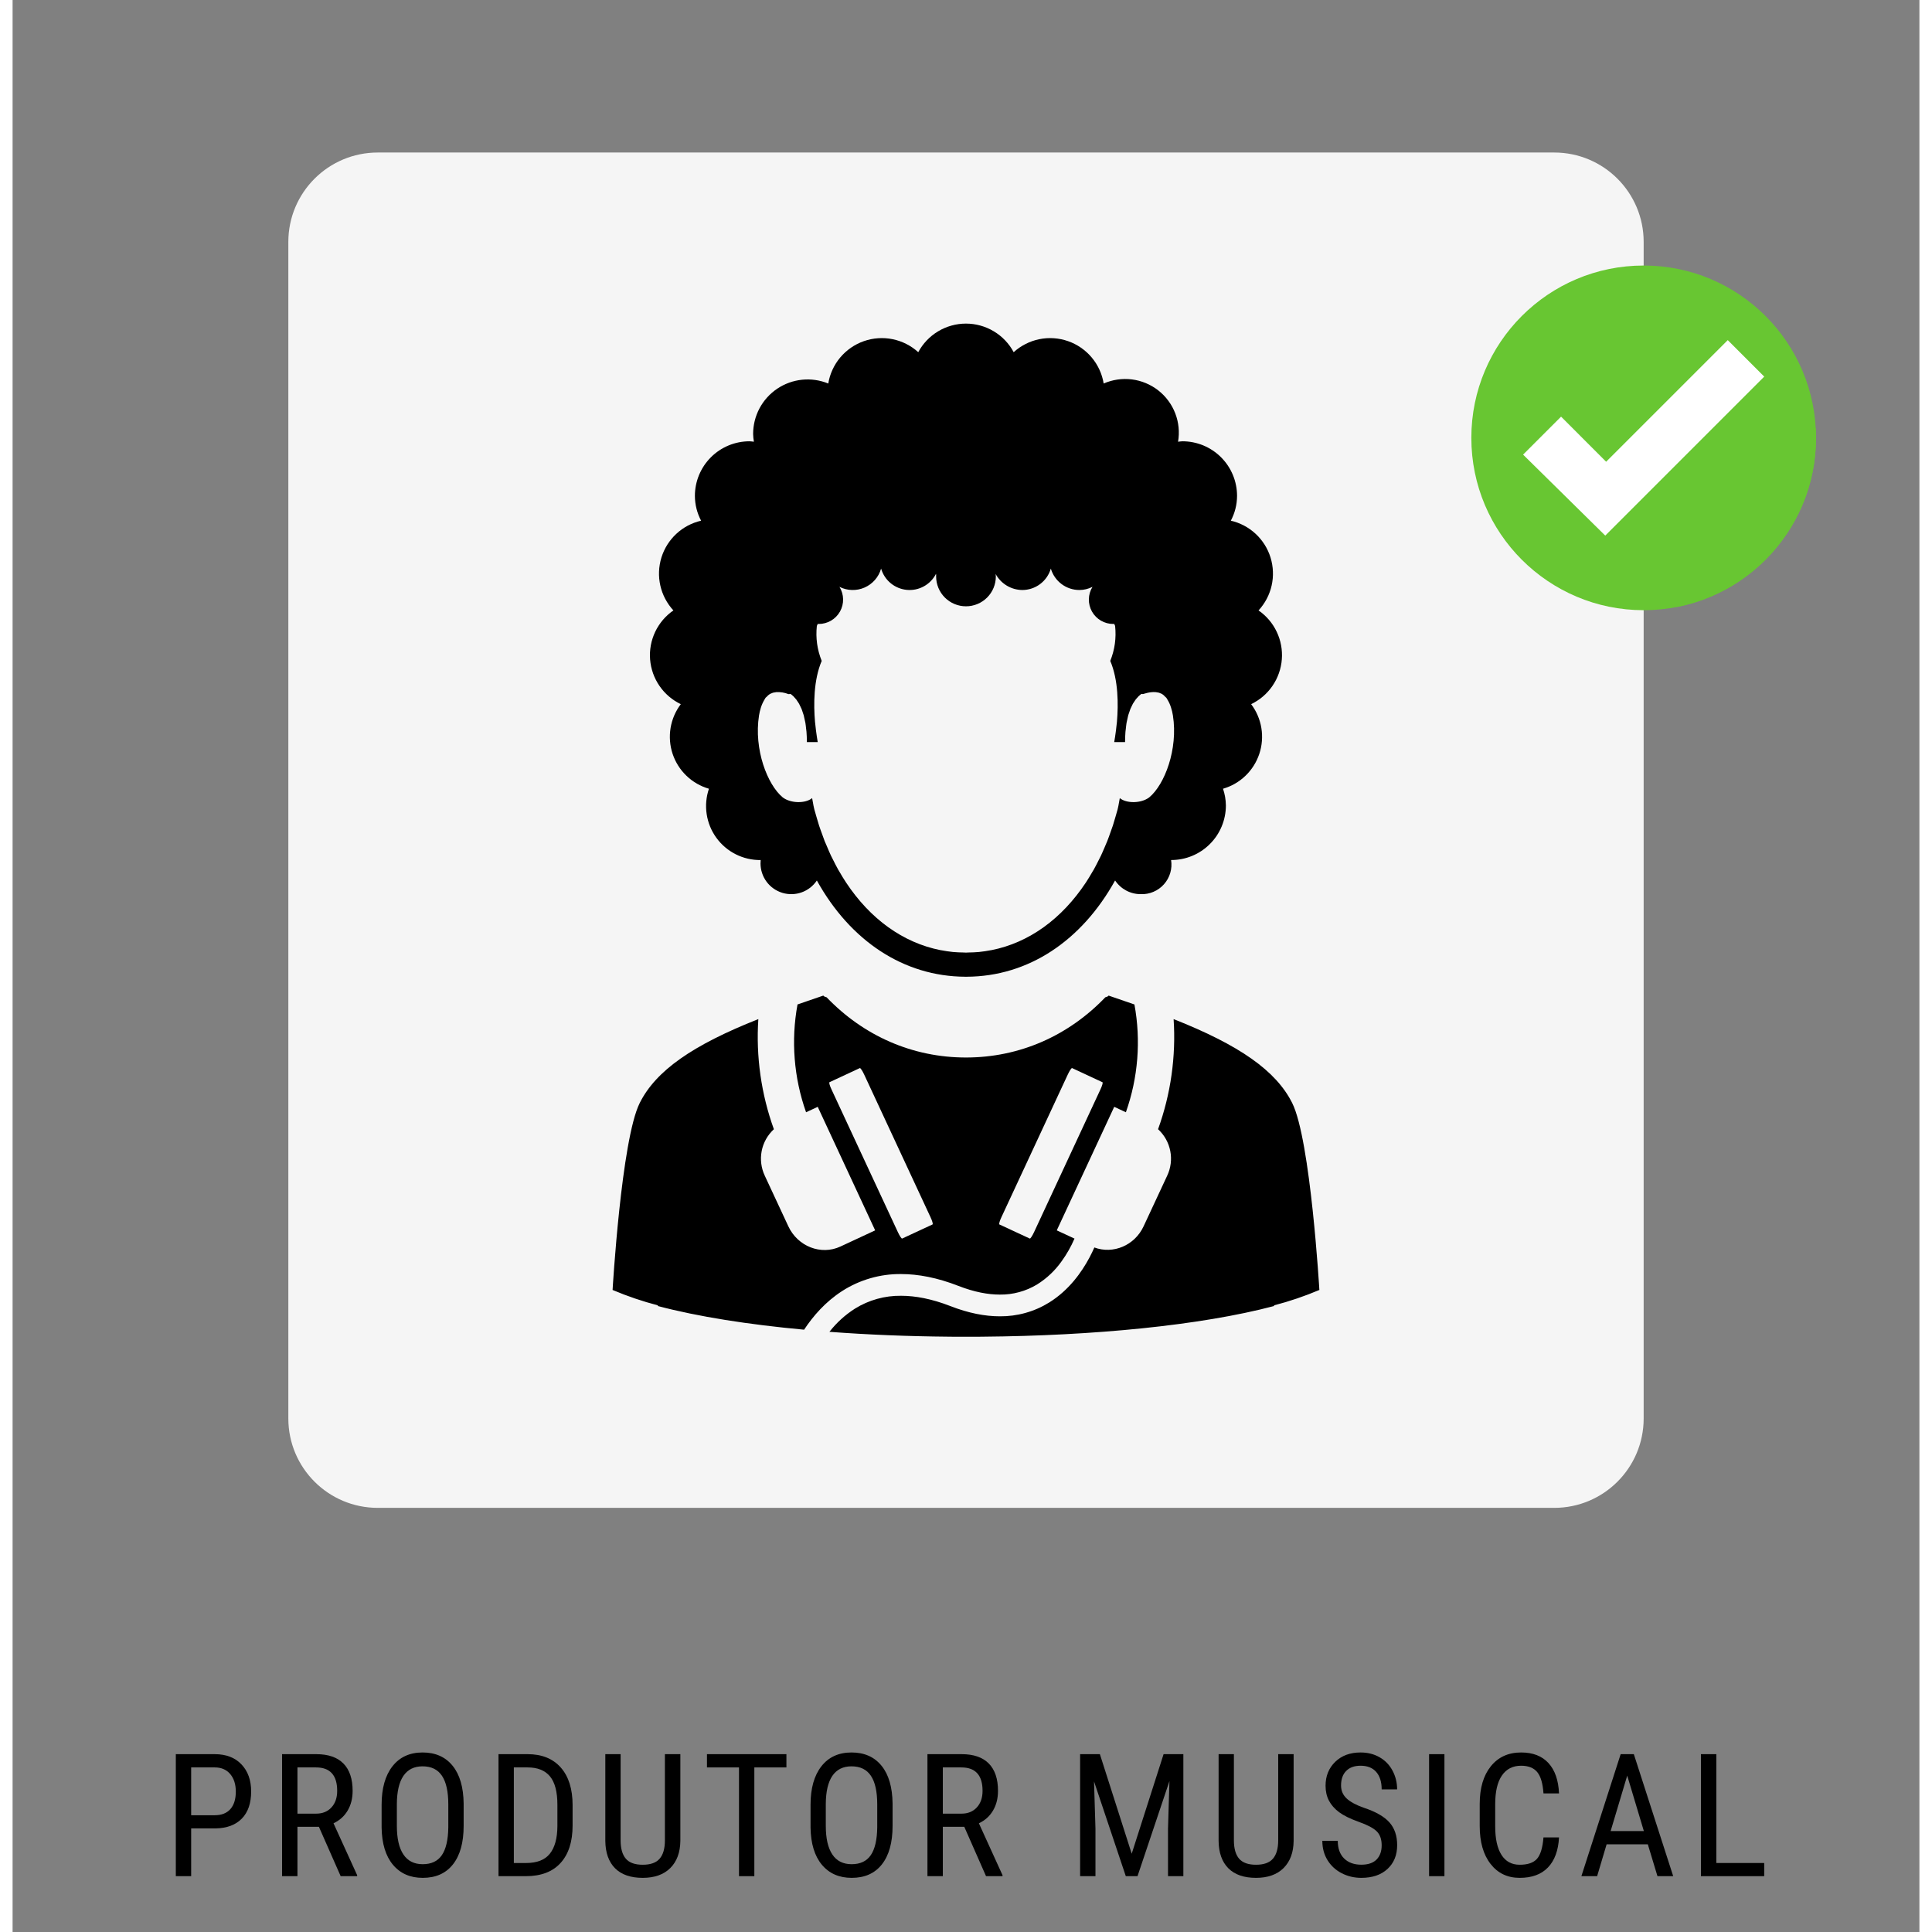
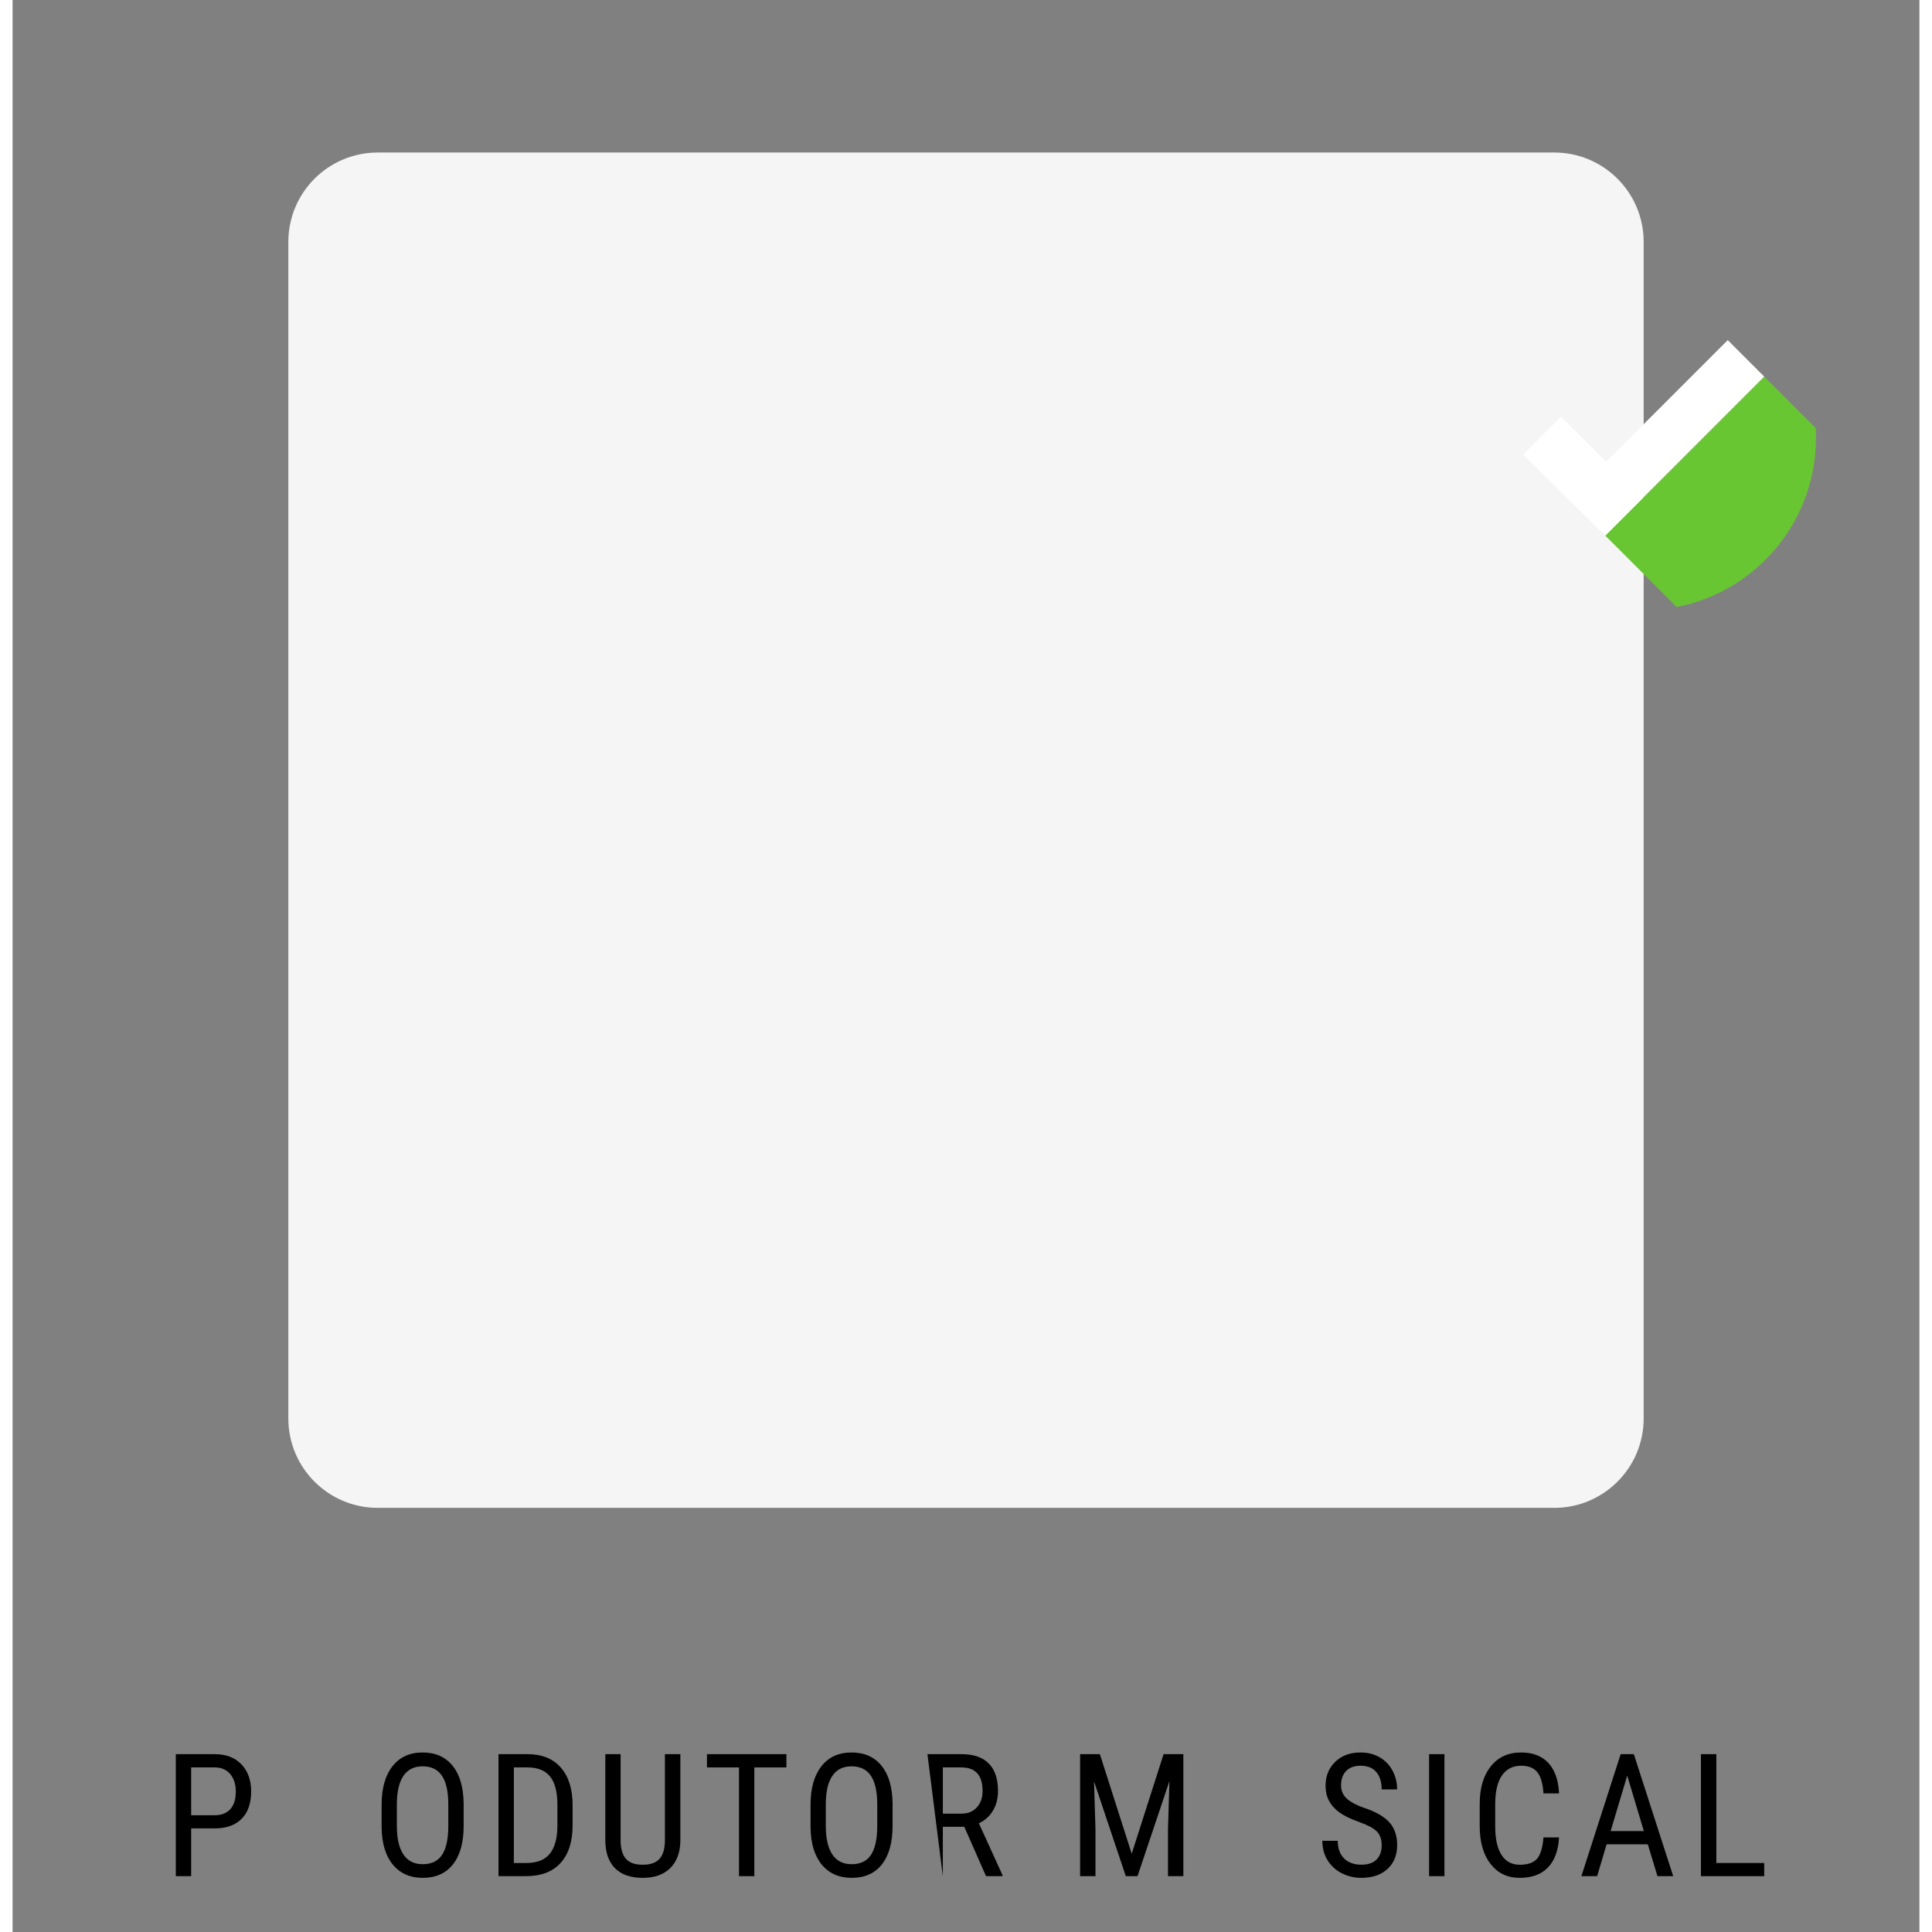
<svg xmlns="http://www.w3.org/2000/svg" width="800" zoomAndPan="magnify" viewBox="0 0 600 607.92" height="800" preserveAspectRatio="xMidYMid meet" version="1.0">
  <rect x="0" y="0" width="600" height="607.92" fill="#808080" stroke="none" />
  <defs>
    <g />
    <clipPath id="ace2afb1e4">
      <path d="M 86.766 47.992 L 513.234 47.992 L 513.234 474.461 L 86.766 474.461 Z M 86.766 47.992" clip-rule="nonzero" />
    </clipPath>
    <clipPath id="501cdc7454">
      <path d="M 114.902 47.992 L 485.098 47.992 C 500.637 47.992 513.234 60.59 513.234 76.129 L 513.234 446.328 C 513.234 461.863 500.637 474.461 485.098 474.461 L 114.902 474.461 C 99.363 474.461 86.766 461.863 86.766 446.328 L 86.766 76.129 C 86.766 60.59 99.363 47.992 114.902 47.992 Z M 114.902 47.992" clip-rule="nonzero" />
    </clipPath>
    <clipPath id="6dff6253e9">
      <path d="M 0.766 0.992 L 427.234 0.992 L 427.234 427.461 L 0.766 427.461 Z M 0.766 0.992" clip-rule="nonzero" />
    </clipPath>
    <clipPath id="500ab0f8d6">
      <path d="M 28.902 0.992 L 399.098 0.992 C 414.637 0.992 427.234 13.59 427.234 29.129 L 427.234 399.328 C 427.234 414.863 414.637 427.461 399.098 427.461 L 28.902 427.461 C 13.363 427.461 0.766 414.863 0.766 399.328 L 0.766 29.129 C 0.766 13.59 13.363 0.992 28.902 0.992 Z M 28.902 0.992" clip-rule="nonzero" />
    </clipPath>
    <clipPath id="4bbf55a62f">
      <rect x="0" width="428" y="0" height="428" />
    </clipPath>
    <clipPath id="a7e0cc74bf">
-       <path d="M 459.008 83.551 L 567.742 83.551 L 567.742 192.285 L 459.008 192.285 Z M 459.008 83.551" clip-rule="nonzero" />
-     </clipPath>
+       </clipPath>
    <clipPath id="35c78b2af6">
      <path d="M 567 137 L 567.742 137 L 567.742 139 L 567 139 Z M 567 137" clip-rule="nonzero" />
    </clipPath>
    <clipPath id="431fc99223">
      <path d="M 501 118 L 567.742 118 L 567.742 192 L 501 192 Z M 501 118" clip-rule="nonzero" />
    </clipPath>
    <clipPath id="1118eb8dfa">
-       <path d="M 188.793 101.789 L 411.512 101.789 L 411.512 420.5 L 188.793 420.5 Z M 188.793 101.789" clip-rule="nonzero" />
-     </clipPath>
+       </clipPath>
  </defs>
  <g fill="#000000" fill-opacity="1">
    <g transform="translate(47.222, 590.352)">
      <g>
        <path d="M 8.969 -15.031 L 8.969 0 L 4.141 0 L 4.141 -38.391 L 16.375 -38.391 C 19.945 -38.391 22.75 -37.32 24.781 -35.188 C 26.82 -33.051 27.844 -30.207 27.844 -26.656 C 27.844 -22.969 26.867 -20.125 24.922 -18.125 C 22.984 -16.133 20.25 -15.102 16.719 -15.031 Z M 8.969 -19.172 L 16.375 -19.172 C 18.52 -19.172 20.16 -19.812 21.297 -21.094 C 22.441 -22.375 23.016 -24.211 23.016 -26.609 C 23.016 -28.91 22.426 -30.754 21.25 -32.141 C 20.07 -33.523 18.457 -34.219 16.406 -34.219 L 8.969 -34.219 Z M 8.969 -19.172" />
      </g>
    </g>
  </g>
  <g fill="#000000" fill-opacity="1">
    <g transform="translate(80.654, 590.352)">
      <g>
-         <path d="M 15.734 -15.531 L 8.984 -15.531 L 8.984 0 L 4.141 0 L 4.141 -38.391 L 14.891 -38.391 C 18.66 -38.391 21.508 -37.41 23.438 -35.453 C 25.375 -33.492 26.344 -30.625 26.344 -26.844 C 26.344 -24.469 25.816 -22.395 24.766 -20.625 C 23.723 -18.863 22.242 -17.535 20.328 -16.641 L 27.766 -0.312 L 27.766 0 L 22.578 0 Z M 8.984 -19.672 L 14.844 -19.672 C 16.863 -19.672 18.473 -20.32 19.672 -21.625 C 20.879 -22.926 21.484 -24.664 21.484 -26.844 C 21.484 -31.758 19.254 -34.219 14.797 -34.219 L 8.984 -34.219 Z M 8.984 -19.672" />
-       </g>
+         </g>
    </g>
  </g>
  <g fill="#000000" fill-opacity="1">
    <g transform="translate(112.821, 590.352)">
      <g>
        <path d="M 29.109 -15.828 C 29.109 -10.586 27.988 -6.551 25.75 -3.719 C 23.52 -0.883 20.352 0.531 16.25 0.531 C 12.289 0.531 9.16 -0.844 6.859 -3.594 C 4.566 -6.344 3.379 -10.234 3.297 -15.266 L 3.297 -22.484 C 3.297 -27.617 4.426 -31.641 6.688 -34.547 C 8.957 -37.461 12.125 -38.922 16.188 -38.922 C 20.227 -38.922 23.379 -37.523 25.641 -34.734 C 27.898 -31.953 29.055 -27.977 29.109 -22.812 Z M 24.281 -22.547 C 24.281 -26.609 23.613 -29.625 22.281 -31.594 C 20.957 -33.57 18.926 -34.562 16.188 -34.562 C 13.531 -34.562 11.52 -33.562 10.156 -31.562 C 8.801 -29.562 8.113 -26.609 8.094 -22.703 L 8.094 -15.828 C 8.094 -11.898 8.773 -8.906 10.141 -6.844 C 11.504 -4.789 13.535 -3.766 16.234 -3.766 C 18.941 -3.766 20.945 -4.711 22.25 -6.609 C 23.551 -8.516 24.227 -11.426 24.281 -15.344 Z M 24.281 -22.547" />
      </g>
    </g>
  </g>
  <g fill="#000000" fill-opacity="1">
    <g transform="translate(148.758, 590.352)">
      <g>
        <path d="M 4.141 0 L 4.141 -38.391 L 13.297 -38.391 C 17.773 -38.391 21.254 -36.988 23.734 -34.188 C 26.211 -31.383 27.453 -27.441 27.453 -22.359 L 27.453 -15.922 C 27.453 -10.848 26.191 -6.926 23.672 -4.156 C 21.16 -1.383 17.516 0 12.734 0 Z M 8.969 -34.219 L 8.969 -4.141 L 12.844 -4.141 C 16.238 -4.141 18.719 -5.109 20.281 -7.047 C 21.844 -8.992 22.641 -11.875 22.672 -15.688 L 22.672 -22.484 C 22.672 -26.535 21.895 -29.504 20.344 -31.391 C 18.789 -33.273 16.441 -34.219 13.297 -34.219 Z M 8.969 -34.219" />
      </g>
    </g>
  </g>
  <g fill="#000000" fill-opacity="1">
    <g transform="translate(183.087, 590.352)">
      <g>
        <path d="M 27.031 -38.391 L 27.031 -11.094 C 26.988 -7.457 25.93 -4.609 23.859 -2.547 C 21.785 -0.492 18.895 0.531 15.188 0.531 C 11.395 0.531 8.492 -0.473 6.484 -2.484 C 4.484 -4.504 3.461 -7.375 3.422 -11.094 L 3.422 -38.391 L 8.234 -38.391 L 8.234 -11.281 C 8.234 -8.695 8.781 -6.77 9.875 -5.5 C 10.969 -4.227 12.738 -3.594 15.188 -3.594 C 17.645 -3.594 19.422 -4.227 20.516 -5.5 C 21.617 -6.77 22.172 -8.695 22.172 -11.281 L 22.172 -38.391 Z M 27.031 -38.391" />
      </g>
    </g>
  </g>
  <g fill="#000000" fill-opacity="1">
    <g transform="translate(216.914, 590.352)">
      <g>
        <path d="M 26.578 -34.219 L 16.484 -34.219 L 16.484 0 L 11.656 0 L 11.656 -34.219 L 1.578 -34.219 L 1.578 -38.391 L 26.578 -38.391 Z M 26.578 -34.219" />
      </g>
    </g>
  </g>
  <g fill="#000000" fill-opacity="1">
    <g transform="translate(247.789, 590.352)">
      <g>
        <path d="M 29.109 -15.828 C 29.109 -10.586 27.988 -6.551 25.75 -3.719 C 23.52 -0.883 20.352 0.531 16.25 0.531 C 12.289 0.531 9.16 -0.844 6.859 -3.594 C 4.566 -6.344 3.379 -10.234 3.297 -15.266 L 3.297 -22.484 C 3.297 -27.617 4.426 -31.641 6.688 -34.547 C 8.957 -37.461 12.125 -38.922 16.188 -38.922 C 20.227 -38.922 23.379 -37.523 25.641 -34.734 C 27.898 -31.953 29.055 -27.977 29.109 -22.812 Z M 24.281 -22.547 C 24.281 -26.609 23.613 -29.625 22.281 -31.594 C 20.957 -33.57 18.926 -34.562 16.188 -34.562 C 13.531 -34.562 11.52 -33.562 10.156 -31.562 C 8.801 -29.562 8.113 -26.609 8.094 -22.703 L 8.094 -15.828 C 8.094 -11.898 8.773 -8.906 10.141 -6.844 C 11.504 -4.789 13.535 -3.766 16.234 -3.766 C 18.941 -3.766 20.945 -4.711 22.25 -6.609 C 23.551 -8.516 24.227 -11.426 24.281 -15.344 Z M 24.281 -22.547" />
      </g>
    </g>
  </g>
  <g fill="#000000" fill-opacity="1">
    <g transform="translate(283.726, 590.352)">
      <g>
-         <path d="M 15.734 -15.531 L 8.984 -15.531 L 8.984 0 L 4.141 0 L 4.141 -38.391 L 14.891 -38.391 C 18.66 -38.391 21.508 -37.41 23.438 -35.453 C 25.375 -33.492 26.344 -30.625 26.344 -26.844 C 26.344 -24.469 25.816 -22.395 24.766 -20.625 C 23.723 -18.863 22.242 -17.535 20.328 -16.641 L 27.766 -0.312 L 27.766 0 L 22.578 0 Z M 8.984 -19.672 L 14.844 -19.672 C 16.863 -19.672 18.473 -20.32 19.672 -21.625 C 20.879 -22.926 21.484 -24.664 21.484 -26.844 C 21.484 -31.758 19.254 -34.219 14.797 -34.219 L 8.984 -34.219 Z M 8.984 -19.672" />
+         <path d="M 15.734 -15.531 L 8.984 -15.531 L 8.984 0 L 4.141 -38.391 L 14.891 -38.391 C 18.66 -38.391 21.508 -37.41 23.438 -35.453 C 25.375 -33.492 26.344 -30.625 26.344 -26.844 C 26.344 -24.469 25.816 -22.395 24.766 -20.625 C 23.723 -18.863 22.242 -17.535 20.328 -16.641 L 27.766 -0.312 L 27.766 0 L 22.578 0 Z M 8.984 -19.672 L 14.844 -19.672 C 16.863 -19.672 18.473 -20.32 19.672 -21.625 C 20.879 -22.926 21.484 -24.664 21.484 -26.844 C 21.484 -31.758 19.254 -34.219 14.797 -34.219 L 8.984 -34.219 Z M 8.984 -19.672" />
      </g>
    </g>
  </g>
  <g fill="#000000" fill-opacity="1">
    <g transform="translate(315.893, 590.352)">
      <g />
    </g>
  </g>
  <g fill="#000000" fill-opacity="1">
    <g transform="translate(331.767, 590.352)">
      <g>
        <path d="M 10.359 -38.391 L 20.375 -7.062 L 30.406 -38.391 L 36.625 -38.391 L 36.625 0 L 31.797 0 L 31.797 -14.953 L 32.25 -29.922 L 22.203 0 L 18.516 0 L 8.516 -29.828 L 8.969 -14.953 L 8.969 0 L 4.141 0 L 4.141 -38.391 Z M 10.359 -38.391" />
      </g>
    </g>
  </g>
  <g fill="#000000" fill-opacity="1">
    <g transform="translate(376.062, 590.352)">
      <g>
-         <path d="M 27.031 -38.391 L 27.031 -11.094 C 26.988 -7.457 25.93 -4.609 23.859 -2.547 C 21.785 -0.492 18.895 0.531 15.188 0.531 C 11.395 0.531 8.492 -0.473 6.484 -2.484 C 4.484 -4.504 3.461 -7.375 3.422 -11.094 L 3.422 -38.391 L 8.234 -38.391 L 8.234 -11.281 C 8.234 -8.695 8.781 -6.77 9.875 -5.5 C 10.969 -4.227 12.738 -3.594 15.188 -3.594 C 17.645 -3.594 19.422 -4.227 20.516 -5.5 C 21.617 -6.77 22.172 -8.695 22.172 -11.281 L 22.172 -38.391 Z M 27.031 -38.391" />
-       </g>
+         </g>
    </g>
  </g>
  <g fill="#000000" fill-opacity="1">
    <g transform="translate(409.889, 590.352)">
      <g>
        <path d="M 20.906 -9.703 C 20.906 -11.617 20.383 -13.086 19.344 -14.109 C 18.312 -15.129 16.441 -16.117 13.734 -17.078 C 11.023 -18.047 8.953 -19.062 7.516 -20.125 C 6.086 -21.195 5.02 -22.41 4.312 -23.766 C 3.602 -25.129 3.25 -26.691 3.25 -28.453 C 3.25 -31.492 4.258 -34 6.281 -35.969 C 8.312 -37.938 10.973 -38.922 14.266 -38.922 C 16.516 -38.922 18.516 -38.414 20.266 -37.406 C 22.023 -36.395 23.379 -34.988 24.328 -33.188 C 25.285 -31.395 25.766 -29.43 25.766 -27.297 L 20.906 -27.297 C 20.906 -29.66 20.332 -31.492 19.188 -32.797 C 18.051 -34.098 16.41 -34.75 14.266 -34.75 C 12.316 -34.75 10.805 -34.203 9.734 -33.109 C 8.66 -32.023 8.125 -30.5 8.125 -28.531 C 8.125 -26.914 8.703 -25.562 9.859 -24.469 C 11.023 -23.375 12.816 -22.398 15.234 -21.547 C 19.016 -20.297 21.719 -18.754 23.344 -16.922 C 24.969 -15.098 25.781 -12.707 25.781 -9.75 C 25.781 -6.645 24.77 -4.156 22.75 -2.281 C 20.727 -0.406 17.977 0.531 14.5 0.531 C 12.27 0.531 10.207 0.039 8.312 -0.938 C 6.426 -1.914 4.941 -3.285 3.859 -5.047 C 2.773 -6.816 2.234 -8.844 2.234 -11.125 L 7.094 -11.125 C 7.094 -8.75 7.754 -6.898 9.078 -5.578 C 10.41 -4.266 12.219 -3.609 14.5 -3.609 C 16.625 -3.609 18.223 -4.148 19.297 -5.234 C 20.367 -6.328 20.906 -7.816 20.906 -9.703 Z M 20.906 -9.703" />
      </g>
    </g>
  </g>
  <g fill="#000000" fill-opacity="1">
    <g transform="translate(441.371, 590.352)">
      <g>
        <path d="M 9.172 0 L 4.344 0 L 4.344 -38.391 L 9.172 -38.391 Z M 9.172 0" />
      </g>
    </g>
  </g>
  <g fill="#000000" fill-opacity="1">
    <g transform="translate(458.379, 590.352)">
      <g>
        <path d="M 28.219 -12.188 C 28 -8.07 26.836 -4.922 24.734 -2.734 C 22.641 -0.555 19.676 0.531 15.844 0.531 C 12 0.531 8.941 -0.93 6.672 -3.859 C 4.398 -6.785 3.266 -10.754 3.266 -15.766 L 3.266 -22.734 C 3.266 -27.723 4.426 -31.664 6.75 -34.562 C 9.082 -37.469 12.266 -38.922 16.297 -38.922 C 20.004 -38.922 22.875 -37.805 24.906 -35.578 C 26.938 -33.359 28.039 -30.18 28.219 -26.047 L 23.328 -26.047 C 23.117 -29.18 22.461 -31.414 21.359 -32.75 C 20.254 -34.082 18.566 -34.75 16.297 -34.75 C 13.672 -34.75 11.656 -33.723 10.25 -31.672 C 8.844 -29.629 8.141 -26.629 8.141 -22.672 L 8.141 -15.641 C 8.141 -11.754 8.797 -8.773 10.109 -6.703 C 11.422 -4.629 13.332 -3.594 15.844 -3.594 C 18.363 -3.594 20.176 -4.211 21.281 -5.453 C 22.383 -6.703 23.066 -8.945 23.328 -12.188 Z M 28.219 -12.188" />
      </g>
    </g>
  </g>
  <g fill="#000000" fill-opacity="1">
    <g transform="translate(492.496, 590.352)">
      <g>
        <path d="M 22.047 -10.016 L 9.078 -10.016 L 6.094 0 L 1.141 0 L 13.5 -38.391 L 17.641 -38.391 L 30.031 0 L 25.078 0 Z M 10.344 -14.188 L 20.797 -14.188 L 15.562 -31.641 Z M 10.344 -14.188" />
      </g>
    </g>
  </g>
  <g fill="#000000" fill-opacity="1">
    <g transform="translate(527.115, 590.352)">
      <g>
        <path d="M 8.984 -4.141 L 24.047 -4.141 L 24.047 0 L 4.141 0 L 4.141 -38.391 L 8.984 -38.391 Z M 8.984 -4.141" />
      </g>
    </g>
  </g>
  <g clip-path="url(#ace2afb1e4)">
    <g clip-path="url(#501cdc7454)">
      <g transform="matrix(1, 0, 0, 1, 86, 47)">
        <g clip-path="url(#4bbf55a62f)">
          <g clip-path="url(#6dff6253e9)">
            <g clip-path="url(#500ab0f8d6)">
              <path fill="#f5f5f5" d="M 0.766 0.992 L 427.234 0.992 L 427.234 427.461 L 0.766 427.461 Z M 0.766 0.992" fill-opacity="1" fill-rule="nonzero" />
            </g>
          </g>
        </g>
      </g>
    </g>
  </g>
  <g clip-path="url(#a7e0cc74bf)">
    <path fill="#68c632" d="M 567.461 137.777 C 567.461 167.727 543.184 192.004 513.234 192.004 C 483.285 192.004 459.008 167.727 459.008 137.777 C 459.008 107.828 483.285 83.551 513.234 83.551 C 543.184 83.551 567.461 107.828 567.461 137.777" fill-opacity="1" fill-rule="nonzero" />
  </g>
  <g clip-path="url(#35c78b2af6)">
    <path fill="#68c632" d="M 567.449 138.859 C 567.449 138.855 567.449 138.859 567.449 138.855 L 567.449 138.859 M 567.449 138.816 L 567.449 138.816 M 567.453 138.703 C 567.453 138.703 567.453 138.703 567.453 138.699 L 567.453 138.703 M 567.453 138.664 L 567.453 138.66 L 567.453 138.664 M 567.453 138.625 L 567.453 138.625 M 567.457 138.551 L 567.457 138.547 L 567.457 138.551 M 567.457 138.512 L 567.457 138.508 L 567.457 138.512 M 567.457 138.473 C 567.457 138.473 567.457 138.473 567.457 138.469 L 567.457 138.473 M 567.457 138.398 L 567.457 138.391 C 567.457 138.395 567.457 138.395 567.457 138.398 M 567.457 138.359 C 567.457 138.355 567.457 138.355 567.457 138.352 C 567.457 138.355 567.457 138.355 567.457 138.359 M 567.457 138.32 C 567.457 138.316 567.457 138.316 567.457 138.312 C 567.457 138.316 567.457 138.316 567.457 138.32 M 567.457 138.277 L 567.457 138.277 M 567.457 138.242 C 567.457 138.242 567.457 138.238 567.457 138.238 C 567.457 138.238 567.457 138.242 567.457 138.242 M 567.457 138.203 C 567.457 138.203 567.457 138.199 567.457 138.199 C 567.457 138.199 567.457 138.203 567.457 138.203 M 567.461 138.164 C 567.461 138.164 567.461 138.16 567.461 138.16 C 567.461 138.164 567.461 138.16 567.461 138.164 M 567.461 138.125 C 567.461 138.121 567.461 138.125 567.461 138.121 L 567.461 138.125 M 567.461 138.09 C 567.461 138.086 567.461 138.086 567.461 138.086 C 567.461 138.086 567.461 138.086 567.461 138.09 M 567.461 138.051 C 567.461 138.047 567.461 138.047 567.461 138.043 C 567.461 138.047 567.461 138.047 567.461 138.051 M 567.461 138.012 C 567.461 138.008 567.461 138.008 567.461 138.004 C 567.461 138.008 567.461 138.008 567.461 138.012 M 567.461 137.973 L 567.461 137.965 C 567.461 137.969 567.461 137.969 567.461 137.973 M 567.461 137.934 L 567.461 137.93 L 567.461 137.934 M 567.461 137.895 C 567.461 137.895 567.461 137.891 567.461 137.891 C 567.461 137.891 567.461 137.895 567.461 137.895 M 567.461 137.855 C 567.461 137.855 567.461 137.852 567.461 137.852 C 567.461 137.852 567.461 137.852 567.461 137.855 M 567.461 137.816 L 567.461 137.812 C 567.461 137.812 567.461 137.812 567.461 137.816" fill-opacity="1" fill-rule="nonzero" />
  </g>
  <g clip-path="url(#431fc99223)">
    <path fill="#68c632" d="M 523.621 191.004 L 501.148 168.531 L 551.172 118.504 L 567.371 134.699 C 567.43 135.719 567.461 136.742 567.461 137.777 C 567.461 137.789 567.461 137.801 567.461 137.812 L 567.461 137.816 C 567.461 137.828 567.461 137.84 567.461 137.852 C 567.461 137.852 567.461 137.855 567.461 137.855 C 567.461 137.867 567.461 137.879 567.461 137.891 C 567.461 137.891 567.461 137.895 567.461 137.895 C 567.461 137.906 567.461 137.918 567.461 137.93 L 567.461 137.934 C 567.461 137.945 567.461 137.957 567.461 137.965 L 567.461 137.973 C 567.461 137.98 567.461 137.992 567.461 138.004 C 567.461 138.008 567.461 138.008 567.461 138.012 C 567.461 138.023 567.461 138.035 567.461 138.043 C 567.461 138.047 567.461 138.047 567.461 138.051 C 567.461 138.062 567.461 138.074 567.461 138.086 C 567.461 138.086 567.461 138.086 567.461 138.09 C 567.461 138.098 567.461 138.109 567.461 138.121 C 567.461 138.125 567.461 138.121 567.461 138.125 C 567.461 138.137 567.461 138.148 567.461 138.16 C 567.461 138.16 567.461 138.164 567.461 138.164 C 567.461 138.176 567.457 138.188 567.457 138.199 C 567.457 138.199 567.457 138.203 567.457 138.203 C 567.457 138.215 567.457 138.227 567.457 138.238 C 567.457 138.238 567.457 138.242 567.457 138.242 C 567.457 138.254 567.457 138.266 567.457 138.277 C 567.457 138.289 567.457 138.301 567.457 138.312 C 567.457 138.316 567.457 138.316 567.457 138.32 C 567.457 138.328 567.457 138.34 567.457 138.352 C 567.457 138.355 567.457 138.355 567.457 138.359 C 567.457 138.371 567.457 138.383 567.457 138.391 L 567.457 138.398 C 567.457 138.41 567.457 138.422 567.457 138.434 C 567.457 138.445 567.457 138.457 567.457 138.469 C 567.457 138.473 567.457 138.473 567.457 138.473 C 567.457 138.484 567.457 138.496 567.457 138.508 L 567.457 138.512 C 567.457 138.523 567.457 138.535 567.457 138.547 L 567.457 138.551 C 567.457 138.574 567.453 138.598 567.453 138.625 C 567.453 138.641 567.453 138.648 567.453 138.66 L 567.453 138.664 C 567.453 138.68 567.453 138.688 567.453 138.699 C 567.453 138.703 567.453 138.703 567.453 138.703 C 567.453 138.742 567.453 138.777 567.449 138.816 C 567.449 138.832 567.449 138.844 567.449 138.855 C 567.449 138.859 567.449 138.855 567.449 138.859 C 567.449 138.895 567.449 138.934 567.449 138.973 C 567.445 138.984 567.445 138.996 567.445 139.012 C 566.871 164.855 548.211 186.234 523.621 191.004" fill-opacity="1" fill-rule="nonzero" />
  </g>
  <path fill="#ffffff" d="M 475.293 143.051 L 487.242 131.102 L 501.426 145.289 L 539.695 107.023 L 551.172 118.504 L 501.148 168.531 L 475.293 143.051" fill-opacity="1" fill-rule="nonzero" />
  <g clip-path="url(#1118eb8dfa)">
    <path fill="#000000" d="M 402.645 347.078 C 408.422 358.621 411.191 405.895 411.191 405.895 C 406.555 407.859 401.801 409.473 396.926 410.738 L 396.953 410.945 C 373.715 417.105 339.785 420.312 305.367 420.598 C 305.027 420.605 304.68 420.605 304.336 420.609 C 302.895 420.617 301.445 420.617 299.988 420.617 C 298.543 420.617 297.094 420.613 295.645 420.609 C 295.297 420.605 294.949 420.605 294.609 420.598 C 281.84 420.492 269.141 419.98 257.023 419.07 C 259.289 416.176 261.973 413.738 265.074 411.762 C 267.246 410.414 269.566 409.395 272.031 408.707 C 274.5 408.023 277.012 407.695 279.57 407.727 C 284.016 407.727 289.164 408.66 295.125 410.984 C 300.82 413.203 305.984 414.188 310.641 414.188 C 313.379 414.211 316.062 413.859 318.703 413.121 C 321.34 412.387 323.82 411.301 326.148 409.859 C 332.418 405.961 336.391 400.309 338.852 395.695 C 339.449 394.57 339.957 393.508 340.387 392.531 C 346.293 394.723 353.074 391.91 355.883 385.863 L 363.281 369.992 C 363.57 369.391 363.809 368.766 363.996 368.125 C 364.184 367.484 364.32 366.832 364.406 366.168 C 364.492 365.504 364.523 364.84 364.5 364.172 C 364.48 363.504 364.406 362.84 364.277 362.184 C 364.148 361.527 363.973 360.887 363.742 360.258 C 363.512 359.629 363.234 359.023 362.906 358.441 C 362.582 357.859 362.211 357.305 361.793 356.781 C 361.379 356.258 360.926 355.77 360.434 355.316 C 362.434 349.773 363.848 344.082 364.672 338.246 C 365.496 332.406 365.715 326.547 365.328 320.668 C 386.047 328.863 397.566 336.906 402.645 347.078 Z M 346.641 348.273 L 328.562 387.145 L 334.141 389.734 C 333.051 392.254 331.707 394.625 330.105 396.848 C 328.023 399.793 325.453 402.227 322.398 404.145 C 320.629 405.223 318.742 406.031 316.742 406.574 C 314.746 407.121 312.711 407.379 310.637 407.352 C 306.945 407.352 302.641 406.578 297.609 404.617 C 290.98 402.035 284.977 400.891 279.566 400.891 C 276.277 400.859 273.051 401.301 269.891 402.215 C 266.73 403.129 263.766 404.473 261 406.254 C 255.77 409.629 251.914 414.07 249.055 418.398 C 231.633 416.789 215.727 414.316 203.023 410.949 L 203.055 410.742 C 198.184 409.477 193.43 407.859 188.793 405.898 C 188.793 405.898 191.555 358.621 197.328 347.078 C 202.41 336.906 213.934 328.863 234.656 320.668 C 234.27 326.551 234.488 332.41 235.312 338.246 C 236.137 344.086 237.547 349.773 239.547 355.32 C 239.055 355.773 238.602 356.262 238.188 356.785 C 237.773 357.309 237.402 357.863 237.078 358.445 C 236.75 359.031 236.473 359.637 236.242 360.262 C 236.012 360.891 235.836 361.531 235.707 362.188 C 235.582 362.844 235.508 363.508 235.484 364.176 C 235.465 364.844 235.496 365.508 235.582 366.172 C 235.664 366.836 235.801 367.488 235.992 368.129 C 236.18 368.77 236.418 369.391 236.707 369.996 L 244.098 385.867 C 247.051 392.219 254.395 395.066 260.48 392.234 L 271.418 387.145 L 253.344 348.273 L 249.676 349.984 C 247.75 344.543 246.562 338.949 246.105 333.199 C 245.648 327.445 245.941 321.734 246.984 316.059 C 250.641 314.781 253.98 313.633 255.129 313.258 C 255.141 313.449 255.5 313.629 256.137 313.805 C 267.711 325.879 283.07 332.754 299.992 332.754 C 316.91 332.754 332.273 325.879 343.848 313.797 C 344.477 313.633 344.832 313.453 344.852 313.262 C 346.004 313.633 349.336 314.781 353 316.062 C 354.043 321.738 354.332 327.449 353.879 333.199 C 353.422 338.949 352.23 344.547 350.309 349.984 Z M 288.805 382.934 L 267.957 338.113 C 267.395 336.914 266.797 335.996 266.59 336.082 L 257.039 340.531 C 256.84 340.629 257.137 341.68 257.719 342.883 L 278.559 387.688 C 279.117 388.895 279.723 389.805 279.914 389.719 L 289.473 385.281 C 289.68 385.18 289.371 384.125 288.805 382.934 Z M 342.945 340.535 L 333.391 336.082 C 333.18 336 332.59 336.914 332.023 338.117 L 311.176 382.934 C 310.613 384.125 310.305 385.18 310.504 385.281 L 320.066 389.719 C 320.262 389.805 320.859 388.898 321.422 387.688 L 342.262 342.887 C 342.84 341.68 343.141 340.629 342.945 340.535 Z M 389.723 221.57 C 390.137 222.117 390.516 222.691 390.863 223.285 C 391.207 223.879 391.516 224.492 391.785 225.125 C 392.059 225.754 392.289 226.402 392.48 227.062 C 392.676 227.723 392.828 228.391 392.938 229.07 C 393.051 229.746 393.121 230.43 393.148 231.117 C 393.18 231.805 393.164 232.492 393.109 233.176 C 393.059 233.859 392.961 234.539 392.824 235.215 C 392.688 235.887 392.512 236.551 392.293 237.203 C 392.078 237.855 391.82 238.492 391.527 239.113 C 391.234 239.738 390.902 240.34 390.535 240.918 C 390.168 241.5 389.77 242.059 389.332 242.59 C 388.898 243.125 388.434 243.629 387.938 244.105 C 387.441 244.582 386.918 245.027 386.371 245.438 C 385.82 245.852 385.246 246.23 384.652 246.574 C 384.059 246.918 383.441 247.223 382.809 247.492 C 382.176 247.762 381.531 247.992 380.871 248.184 C 381.453 249.887 381.754 251.641 381.777 253.438 C 381.777 254.004 381.75 254.566 381.691 255.125 C 381.637 255.688 381.555 256.242 381.441 256.797 C 381.332 257.352 381.195 257.895 381.031 258.434 C 380.867 258.973 380.676 259.504 380.461 260.023 C 380.242 260.547 380.004 261.055 379.734 261.551 C 379.469 262.047 379.18 262.531 378.867 263 C 378.551 263.469 378.215 263.918 377.855 264.355 C 377.5 264.789 377.121 265.207 376.719 265.602 C 376.32 266 375.902 266.379 375.465 266.734 C 375.031 267.094 374.578 267.426 374.105 267.738 C 373.637 268.051 373.152 268.34 372.656 268.605 C 372.156 268.867 371.648 269.109 371.129 269.32 C 370.605 269.535 370.074 269.727 369.535 269.887 C 368.996 270.051 368.449 270.184 367.895 270.293 C 367.344 270.402 366.785 270.48 366.223 270.535 C 365.664 270.59 365.102 270.613 364.535 270.613 C 364.59 270.953 364.625 271.293 364.637 271.637 C 364.652 271.977 364.652 272.32 364.629 272.664 C 364.605 273.004 364.562 273.344 364.504 273.684 C 364.445 274.02 364.367 274.355 364.27 274.684 C 364.172 275.012 364.059 275.336 363.926 275.652 C 363.793 275.969 363.641 276.277 363.477 276.574 C 363.309 276.875 363.125 277.164 362.926 277.445 C 362.727 277.723 362.516 277.992 362.285 278.25 C 362.059 278.504 361.816 278.746 361.562 278.977 C 361.305 279.207 361.039 279.418 360.762 279.621 C 360.48 279.82 360.191 280.004 359.895 280.172 C 359.594 280.34 359.285 280.488 358.969 280.625 C 358.656 280.758 358.332 280.875 358.004 280.973 C 357.676 281.07 357.344 281.148 357.004 281.211 C 356.668 281.273 356.328 281.316 355.984 281.34 C 355.645 281.363 355.301 281.367 354.957 281.352 C 354.16 281.352 353.379 281.258 352.605 281.062 C 351.836 280.871 351.098 280.586 350.395 280.211 C 349.695 279.836 349.047 279.379 348.461 278.844 C 347.871 278.309 347.355 277.711 346.914 277.047 C 336.379 296.043 319.633 307.262 300.195 307.336 C 300.125 307.34 300.062 307.348 299.984 307.348 C 299.918 307.348 299.852 307.34 299.793 307.336 C 280.355 307.258 263.605 296.043 253.07 277.055 C 252.492 277.918 251.793 278.668 250.977 279.309 C 250.156 279.945 249.258 280.441 248.281 280.789 C 247.305 281.141 246.297 281.324 245.258 281.352 C 244.219 281.375 243.203 281.238 242.211 280.938 C 241.219 280.633 240.297 280.184 239.445 279.586 C 238.598 278.988 237.863 278.273 237.246 277.438 C 236.629 276.605 236.156 275.695 235.832 274.707 C 235.508 273.723 235.344 272.711 235.344 271.672 C 235.344 271.309 235.41 270.969 235.391 270.621 C 234.715 270.629 234.039 270.598 233.367 270.523 C 232.695 270.453 232.031 270.34 231.371 270.188 C 230.711 270.035 230.062 269.844 229.426 269.613 C 228.789 269.387 228.172 269.117 227.566 268.816 C 226.961 268.512 226.379 268.172 225.812 267.801 C 225.25 267.426 224.711 267.02 224.195 266.582 C 223.68 266.145 223.191 265.676 222.73 265.18 C 222.273 264.684 221.844 264.16 221.445 263.613 C 221.051 263.066 220.688 262.496 220.355 261.906 C 220.027 261.316 219.734 260.707 219.477 260.082 C 219.223 259.457 219.004 258.816 218.824 258.164 C 218.645 257.512 218.5 256.852 218.402 256.184 C 218.301 255.516 218.238 254.844 218.219 254.164 C 218.195 253.488 218.215 252.816 218.277 252.141 C 218.336 251.469 218.438 250.801 218.574 250.137 C 218.715 249.477 218.895 248.824 219.113 248.184 C 218.449 247.992 217.805 247.762 217.172 247.496 C 216.539 247.227 215.926 246.918 215.328 246.574 C 214.734 246.23 214.16 245.852 213.609 245.441 C 213.059 245.027 212.539 244.582 212.043 244.105 C 211.547 243.629 211.082 243.125 210.645 242.594 C 210.211 242.059 209.809 241.504 209.441 240.922 C 209.074 240.34 208.746 239.738 208.449 239.117 C 208.156 238.496 207.902 237.859 207.684 237.207 C 207.465 236.555 207.289 235.891 207.152 235.215 C 207.016 234.543 206.922 233.863 206.867 233.176 C 206.812 232.492 206.801 231.805 206.828 231.117 C 206.859 230.43 206.93 229.746 207.039 229.07 C 207.152 228.391 207.305 227.723 207.496 227.062 C 207.691 226.402 207.922 225.754 208.191 225.125 C 208.465 224.492 208.773 223.879 209.117 223.285 C 209.465 222.688 209.844 222.117 210.258 221.57 C 209.922 221.41 209.594 221.238 209.27 221.055 C 208.941 220.871 208.625 220.68 208.312 220.477 C 208 220.273 207.695 220.059 207.398 219.836 C 207.098 219.613 206.809 219.379 206.523 219.137 C 206.242 218.895 205.969 218.645 205.699 218.383 C 205.434 218.121 205.176 217.855 204.926 217.578 C 204.68 217.301 204.438 217.016 204.207 216.723 C 203.977 216.43 203.758 216.129 203.547 215.824 C 203.336 215.516 203.133 215.203 202.945 214.883 C 202.754 214.562 202.574 214.234 202.406 213.902 C 202.238 213.57 202.078 213.234 201.93 212.891 C 201.785 212.551 201.648 212.203 201.523 211.852 C 201.402 211.5 201.289 211.145 201.188 210.785 C 201.086 210.426 200.996 210.066 200.918 209.703 C 200.84 209.336 200.777 208.969 200.723 208.602 C 200.668 208.234 200.629 207.863 200.598 207.492 C 200.57 207.121 200.551 206.75 200.547 206.375 C 200.543 206.004 200.551 205.633 200.566 205.258 C 200.586 204.887 200.617 204.516 200.664 204.145 C 200.707 203.777 200.762 203.406 200.828 203.043 C 200.898 202.676 200.977 202.312 201.066 201.949 C 201.16 201.59 201.262 201.23 201.379 200.875 C 201.492 200.523 201.617 200.172 201.758 199.824 C 201.895 199.48 202.043 199.137 202.203 198.801 C 202.363 198.465 202.535 198.133 202.715 197.809 C 202.898 197.484 203.09 197.164 203.293 196.852 C 203.492 196.539 203.707 196.234 203.93 195.934 C 204.152 195.637 204.383 195.344 204.625 195.062 C 204.867 194.777 205.117 194.5 205.375 194.234 C 205.637 193.969 205.902 193.707 206.18 193.457 C 206.457 193.207 206.742 192.969 207.031 192.738 C 207.324 192.508 207.625 192.285 207.93 192.074 C 207.68 191.801 207.434 191.52 207.199 191.23 C 206.965 190.941 206.742 190.645 206.527 190.34 C 206.312 190.035 206.109 189.727 205.914 189.406 C 205.719 189.09 205.535 188.766 205.363 188.438 C 205.188 188.109 205.027 187.773 204.875 187.434 C 204.723 187.094 204.582 186.75 204.453 186.402 C 204.324 186.051 204.207 185.699 204.102 185.344 C 203.996 184.984 203.902 184.625 203.82 184.262 C 203.738 183.902 203.668 183.535 203.609 183.168 C 203.551 182.801 203.504 182.43 203.469 182.062 C 203.434 181.691 203.414 181.32 203.402 180.949 C 203.395 180.574 203.395 180.203 203.41 179.832 C 203.422 179.461 203.449 179.09 203.488 178.719 C 203.527 178.348 203.578 177.98 203.641 177.613 C 203.703 177.246 203.777 176.883 203.863 176.52 C 203.949 176.16 204.047 175.801 204.156 175.445 C 204.266 175.09 204.387 174.738 204.52 174.391 C 204.652 174.043 204.797 173.699 204.953 173.363 C 205.105 173.023 205.273 172.691 205.449 172.363 C 205.629 172.035 205.816 171.715 206.012 171.398 C 206.211 171.086 206.418 170.777 206.637 170.477 C 206.855 170.172 207.082 169.879 207.32 169.594 C 207.555 169.305 207.801 169.027 208.059 168.758 C 208.312 168.484 208.578 168.223 208.852 167.973 C 209.121 167.719 209.402 167.473 209.691 167.238 C 209.98 167.004 210.277 166.777 210.578 166.562 C 210.883 166.348 211.191 166.141 211.508 165.945 C 211.824 165.75 212.148 165.566 212.477 165.391 C 212.805 165.219 213.141 165.055 213.48 164.902 C 213.82 164.75 214.164 164.609 214.512 164.48 C 214.859 164.348 215.211 164.23 215.57 164.125 C 215.926 164.016 216.285 163.922 216.648 163.84 C 215.363 161.395 214.711 158.793 214.695 156.035 C 214.695 155.473 214.723 154.91 214.777 154.352 C 214.832 153.789 214.914 153.234 215.023 152.684 C 215.133 152.133 215.27 151.586 215.434 151.047 C 215.598 150.508 215.785 149.98 216 149.461 C 216.219 148.941 216.457 148.434 216.723 147.938 C 216.988 147.441 217.277 146.957 217.59 146.488 C 217.902 146.023 218.238 145.57 218.594 145.137 C 218.949 144.699 219.328 144.285 219.727 143.887 C 220.125 143.488 220.539 143.109 220.977 142.754 C 221.41 142.398 221.863 142.062 222.328 141.75 C 222.797 141.438 223.277 141.148 223.777 140.883 C 224.273 140.617 224.781 140.379 225.301 140.164 C 225.82 139.945 226.348 139.758 226.887 139.594 C 227.426 139.43 227.969 139.293 228.523 139.184 C 229.074 139.074 229.629 138.992 230.191 138.938 C 230.75 138.883 231.312 138.855 231.875 138.855 C 232.348 138.855 232.797 138.953 233.262 138.992 C 233.121 138.191 233.039 137.387 233.016 136.574 C 233.016 135.875 233.055 135.176 233.141 134.48 C 233.227 133.781 233.352 133.094 233.52 132.414 C 233.691 131.73 233.898 131.062 234.152 130.41 C 234.402 129.754 234.691 129.117 235.02 128.496 C 235.352 127.875 235.715 127.281 236.117 126.703 C 236.52 126.129 236.957 125.582 237.426 125.062 C 237.895 124.539 238.395 124.051 238.926 123.59 C 239.457 123.129 240.012 122.703 240.594 122.312 C 241.176 121.922 241.781 121.566 242.406 121.25 C 243.031 120.934 243.676 120.656 244.336 120.414 C 244.996 120.176 245.668 119.98 246.352 119.824 C 247.035 119.668 247.727 119.555 248.422 119.484 C 249.121 119.414 249.82 119.383 250.523 119.398 C 251.223 119.414 251.922 119.473 252.617 119.57 C 253.312 119.672 253.996 119.816 254.672 120 C 255.352 120.184 256.012 120.41 256.664 120.676 C 256.91 119.16 257.355 117.707 258 116.316 C 258.641 114.922 259.457 113.637 260.441 112.465 C 261.43 111.289 262.555 110.27 263.82 109.398 C 265.082 108.527 266.441 107.84 267.887 107.336 C 269.336 106.832 270.828 106.527 272.359 106.426 C 273.887 106.32 275.406 106.422 276.91 106.73 C 278.41 107.035 279.848 107.535 281.215 108.23 C 282.586 108.922 283.836 109.785 284.973 110.816 C 285.699 109.457 286.594 108.223 287.66 107.105 C 288.723 105.988 289.914 105.035 291.238 104.246 C 292.559 103.453 293.965 102.852 295.449 102.441 C 296.934 102.027 298.449 101.824 299.988 101.824 C 301.531 101.824 303.043 102.027 304.527 102.441 C 306.016 102.852 307.418 103.453 308.738 104.246 C 310.062 105.035 311.254 105.988 312.32 107.105 C 313.383 108.223 314.277 109.457 315.004 110.816 C 316.141 109.785 317.395 108.922 318.762 108.23 C 320.129 107.535 321.566 107.035 323.07 106.73 C 324.574 106.422 326.09 106.32 327.621 106.426 C 329.152 106.527 330.641 106.832 332.09 107.336 C 333.539 107.84 334.895 108.527 336.16 109.398 C 337.422 110.27 338.551 111.289 339.539 112.465 C 340.527 113.637 341.34 114.922 341.984 116.316 C 342.625 117.707 343.07 119.16 343.32 120.676 C 344.715 120.062 346.168 119.648 347.676 119.43 C 349.184 119.211 350.695 119.195 352.207 119.387 C 353.719 119.578 355.18 119.969 356.586 120.555 C 357.992 121.141 359.297 121.902 360.496 122.84 C 361.695 123.781 362.75 124.863 363.656 126.086 C 364.566 127.312 365.293 128.637 365.84 130.059 C 366.391 131.48 366.738 132.949 366.887 134.465 C 367.039 135.984 366.984 137.492 366.727 138.996 C 367.184 138.953 367.633 138.855 368.105 138.855 C 368.668 138.855 369.23 138.883 369.789 138.938 C 370.352 138.992 370.906 139.074 371.457 139.184 C 372.012 139.293 372.555 139.43 373.094 139.594 C 373.633 139.758 374.16 139.945 374.68 140.16 C 375.203 140.379 375.711 140.617 376.207 140.883 C 376.703 141.148 377.184 141.438 377.652 141.75 C 378.121 142.062 378.57 142.398 379.008 142.754 C 379.441 143.109 379.859 143.488 380.258 143.887 C 380.652 144.285 381.031 144.699 381.387 145.137 C 381.746 145.57 382.082 146.02 382.395 146.488 C 382.707 146.957 382.996 147.438 383.262 147.934 C 383.523 148.43 383.766 148.941 383.98 149.461 C 384.195 149.98 384.387 150.508 384.551 151.047 C 384.711 151.586 384.848 152.129 384.957 152.684 C 385.07 153.234 385.152 153.789 385.207 154.352 C 385.262 154.91 385.289 155.473 385.289 156.035 C 385.273 158.797 384.621 161.395 383.332 163.84 C 383.695 163.922 384.055 164.016 384.41 164.121 C 384.766 164.23 385.121 164.348 385.469 164.477 C 385.816 164.609 386.16 164.75 386.5 164.902 C 386.84 165.055 387.176 165.215 387.504 165.391 C 387.832 165.566 388.156 165.75 388.473 165.945 C 388.789 166.141 389.098 166.344 389.402 166.562 C 389.707 166.777 390 167 390.289 167.238 C 390.578 167.473 390.859 167.715 391.133 167.969 C 391.406 168.223 391.668 168.484 391.926 168.754 C 392.18 169.023 392.426 169.305 392.664 169.59 C 392.902 169.875 393.129 170.172 393.348 170.473 C 393.566 170.773 393.773 171.082 393.973 171.398 C 394.168 171.711 394.355 172.035 394.535 172.359 C 394.711 172.688 394.879 173.02 395.031 173.359 C 395.188 173.695 395.332 174.039 395.465 174.387 C 395.598 174.734 395.719 175.086 395.828 175.441 C 395.938 175.797 396.035 176.156 396.121 176.52 C 396.207 176.883 396.281 177.246 396.344 177.613 C 396.406 177.98 396.457 178.348 396.496 178.719 C 396.535 179.086 396.562 179.457 396.574 179.832 C 396.59 180.203 396.594 180.574 396.582 180.945 C 396.57 181.32 396.551 181.691 396.516 182.059 C 396.48 182.43 396.434 182.801 396.375 183.168 C 396.316 183.535 396.246 183.898 396.164 184.262 C 396.082 184.625 395.988 184.984 395.883 185.344 C 395.777 185.699 395.66 186.051 395.527 186.402 C 395.398 186.75 395.262 187.094 395.109 187.434 C 394.957 187.773 394.793 188.109 394.621 188.438 C 394.449 188.77 394.262 189.09 394.07 189.406 C 393.875 189.727 393.668 190.035 393.453 190.34 C 393.238 190.645 393.016 190.941 392.781 191.23 C 392.547 191.52 392.305 191.801 392.051 192.074 C 392.355 192.285 392.656 192.508 392.949 192.738 C 393.238 192.969 393.523 193.211 393.801 193.461 C 394.078 193.711 394.344 193.969 394.602 194.234 C 394.863 194.504 395.113 194.777 395.355 195.062 C 395.594 195.348 395.828 195.637 396.051 195.938 C 396.273 196.234 396.484 196.539 396.688 196.855 C 396.891 197.168 397.082 197.484 397.262 197.812 C 397.445 198.137 397.613 198.465 397.773 198.805 C 397.934 199.141 398.082 199.48 398.219 199.828 C 398.359 200.172 398.484 200.523 398.598 200.879 C 398.715 201.23 398.816 201.59 398.906 201.949 C 399 202.312 399.078 202.676 399.145 203.043 C 399.215 203.41 399.27 203.777 399.312 204.145 C 399.355 204.516 399.387 204.887 399.406 205.258 C 399.426 205.633 399.434 206.004 399.43 206.375 C 399.422 206.75 399.406 207.121 399.375 207.492 C 399.348 207.863 399.305 208.234 399.254 208.602 C 399.199 208.969 399.133 209.336 399.055 209.699 C 398.977 210.066 398.891 210.426 398.789 210.785 C 398.688 211.145 398.574 211.5 398.449 211.848 C 398.328 212.199 398.191 212.547 398.043 212.891 C 397.898 213.23 397.738 213.57 397.57 213.902 C 397.402 214.234 397.223 214.559 397.031 214.879 C 396.84 215.199 396.641 215.512 396.43 215.82 C 396.219 216.129 396 216.426 395.77 216.719 C 395.539 217.012 395.301 217.297 395.051 217.574 C 394.801 217.852 394.543 218.121 394.277 218.383 C 394.012 218.641 393.738 218.895 393.453 219.137 C 393.172 219.379 392.879 219.609 392.582 219.836 C 392.285 220.059 391.98 220.27 391.668 220.473 C 391.355 220.68 391.039 220.871 390.711 221.055 C 390.387 221.238 390.059 221.41 389.723 221.57 Z M 365.109 225.133 C 364.973 224.258 364.766 223.395 364.484 222.551 C 364.227 221.727 363.871 220.941 363.426 220.203 C 363.316 219.98 363.191 219.77 363.051 219.57 C 362.938 219.457 362.82 219.352 362.691 219.254 C 362.395 218.898 362.047 218.598 361.656 218.348 C 361.531 218.281 361.414 218.25 361.285 218.195 C 361.098 218.109 360.902 218.031 360.703 217.961 C 360.598 217.938 360.5 217.926 360.395 217.906 C 360.172 217.852 359.945 217.812 359.719 217.789 C 357.742 217.613 355.867 218.395 355.691 218.391 C 355.629 218.391 355.434 218.391 355.145 218.363 C 354.898 218.547 354.668 218.746 354.445 218.957 C 354.398 219 354.352 219.035 354.301 219.082 C 354.078 219.305 353.848 219.566 353.629 219.832 C 353.551 219.93 353.469 220.008 353.391 220.109 C 353.195 220.367 353.008 220.664 352.824 220.961 C 352.723 221.121 352.617 221.258 352.516 221.426 C 352.355 221.711 352.211 222.062 352.055 222.383 C 351.941 222.617 351.828 222.812 351.73 223.066 C 351.594 223.395 351.473 223.781 351.359 224.148 C 351.254 224.453 351.141 224.719 351.047 225.055 C 350.938 225.461 350.848 225.934 350.754 226.379 C 350.676 226.73 350.586 227.051 350.52 227.434 C 350.426 227.98 350.367 228.605 350.301 229.215 C 350.262 229.562 350.211 229.867 350.176 230.238 C 350.098 231.242 350.051 232.336 350.051 233.504 L 346.637 233.504 C 346.637 233.504 347.109 231 347.496 227.105 C 347.949 221.746 347.973 214.031 345.395 207.961 C 346.816 204.418 347.324 200.75 346.918 196.953 C 346.844 196.742 346.715 196.516 346.633 196.309 C 346.535 196.312 346.445 196.336 346.348 196.336 C 345.664 196.34 344.992 196.25 344.332 196.074 C 343.676 195.898 343.051 195.637 342.457 195.293 C 341.867 194.949 341.336 194.535 340.855 194.047 C 340.375 193.562 339.969 193.02 339.637 192.426 C 339.301 191.828 339.051 191.199 338.887 190.535 C 338.719 189.875 338.645 189.203 338.66 188.52 C 338.672 187.836 338.777 187.168 338.973 186.512 C 339.164 185.855 339.441 185.238 339.801 184.656 C 338.5 185.312 337.121 185.645 335.668 185.652 C 334.656 185.648 333.672 185.488 332.711 185.168 C 331.754 184.848 330.867 184.383 330.059 183.773 C 329.25 183.168 328.559 182.449 327.984 181.617 C 327.406 180.785 326.977 179.883 326.695 178.914 C 326.41 179.883 325.98 180.785 325.406 181.617 C 324.828 182.449 324.137 183.168 323.328 183.777 C 322.52 184.383 321.637 184.848 320.676 185.168 C 319.719 185.488 318.73 185.652 317.719 185.652 C 316.859 185.645 316.012 185.523 315.18 185.289 C 314.352 185.055 313.566 184.715 312.828 184.27 C 312.086 183.824 311.418 183.289 310.824 182.668 C 310.227 182.043 309.723 181.352 309.312 180.594 C 309.336 180.859 309.391 181.109 309.391 181.379 C 309.391 181.996 309.332 182.609 309.211 183.215 C 309.09 183.82 308.914 184.406 308.676 184.977 C 308.441 185.547 308.152 186.09 307.809 186.602 C 307.465 187.113 307.074 187.59 306.641 188.027 C 306.203 188.461 305.73 188.852 305.215 189.195 C 304.703 189.539 304.16 189.828 303.59 190.062 C 303.02 190.301 302.434 190.477 301.828 190.598 C 301.223 190.719 300.613 190.777 299.996 190.777 C 299.379 190.777 298.766 190.719 298.16 190.598 C 297.555 190.477 296.969 190.301 296.398 190.062 C 295.828 189.828 295.285 189.539 294.773 189.195 C 294.262 188.852 293.785 188.461 293.348 188.027 C 292.914 187.59 292.523 187.113 292.18 186.602 C 291.84 186.09 291.547 185.547 291.312 184.977 C 291.078 184.406 290.898 183.82 290.777 183.215 C 290.656 182.609 290.598 181.996 290.598 181.379 C 290.629 181.105 290.617 180.832 290.562 180.562 C 290.137 181.395 289.598 182.148 288.945 182.82 C 288.297 183.492 287.559 184.051 286.738 184.5 C 285.918 184.953 285.051 185.27 284.137 185.461 C 283.219 185.648 282.293 185.699 281.363 185.609 C 280.434 185.52 279.535 185.297 278.672 184.938 C 277.809 184.578 277.016 184.102 276.293 183.504 C 275.574 182.906 274.957 182.219 274.445 181.434 C 273.934 180.652 273.547 179.812 273.285 178.914 C 273.098 179.57 272.844 180.199 272.516 180.801 C 272.191 181.398 271.805 181.957 271.355 182.473 C 270.906 182.988 270.406 183.445 269.855 183.852 C 269.305 184.258 268.719 184.594 268.09 184.871 C 267.465 185.145 266.816 185.348 266.148 185.48 C 265.477 185.609 264.801 185.668 264.117 185.648 C 263.434 185.633 262.762 185.539 262.098 185.371 C 261.438 185.207 260.801 184.969 260.191 184.66 C 260.547 185.242 260.824 185.859 261.016 186.516 C 261.211 187.172 261.312 187.84 261.328 188.523 C 261.34 189.203 261.266 189.879 261.102 190.539 C 260.934 191.203 260.684 191.832 260.352 192.426 C 260.016 193.023 259.609 193.562 259.129 194.051 C 258.652 194.535 258.117 194.953 257.527 195.297 C 256.938 195.641 256.312 195.898 255.652 196.074 C 254.992 196.254 254.32 196.34 253.637 196.336 C 253.543 196.336 253.449 196.312 253.352 196.309 C 253.266 196.52 253.145 196.746 253.066 196.957 C 252.664 200.75 253.176 204.418 254.594 207.961 C 252.012 214.031 252.031 221.746 252.488 227.105 C 252.879 231 253.344 233.504 253.344 233.504 L 249.93 233.504 C 249.93 232.336 249.887 231.242 249.805 230.238 C 249.773 229.852 249.715 229.531 249.676 229.168 C 249.605 228.578 249.559 227.969 249.461 227.434 C 249.395 227.039 249.305 226.707 249.219 226.348 C 249.129 225.914 249.039 225.453 248.934 225.055 C 248.844 224.723 248.73 224.453 248.625 224.148 C 248.508 223.785 248.395 223.398 248.254 223.066 C 248.152 222.812 248.039 222.617 247.93 222.383 C 247.777 222.062 247.625 221.715 247.465 221.426 C 247.363 221.254 247.258 221.117 247.16 220.957 C 246.973 220.664 246.785 220.367 246.598 220.113 C 246.512 220.008 246.434 219.93 246.344 219.828 C 246.125 219.562 245.902 219.297 245.684 219.082 C 245.629 219.039 245.582 219 245.539 218.957 C 245.316 218.746 245.082 218.551 244.836 218.367 C 244.551 218.391 244.348 218.391 244.141 218.41 C 242.898 217.918 241.605 217.711 240.27 217.789 C 240.039 217.816 239.812 217.855 239.59 217.91 C 239.48 217.926 239.383 217.938 239.277 217.961 C 239.078 218.031 238.883 218.109 238.695 218.199 C 238.574 218.25 238.445 218.285 238.328 218.352 C 237.934 218.594 237.59 218.891 237.293 219.242 C 237.18 219.367 237.031 219.434 236.922 219.57 C 236.781 219.777 236.66 219.988 236.547 220.211 C 236.09 220.984 235.723 221.801 235.453 222.66 C 235.199 223.473 235.004 224.297 234.867 225.137 C 233.207 235.793 237.5 246.926 242.34 250.914 C 244.895 252.848 249.523 252.848 251.582 251.133 L 252.023 253.547 L 252.195 254.328 L 252.285 254.715 C 252.527 255.613 252.789 256.488 253.047 257.367 C 253.285 258.164 253.508 258.977 253.762 259.75 C 254.012 260.535 254.301 261.277 254.57 262.039 C 254.883 262.914 255.191 263.805 255.52 264.648 C 255.758 265.246 256.023 265.809 256.273 266.391 C 256.684 267.367 257.09 268.34 257.535 269.281 C 257.719 269.676 257.926 270.051 258.121 270.438 C 258.656 271.52 259.199 272.59 259.773 273.617 C 259.887 273.824 260.016 274.008 260.129 274.207 C 260.805 275.387 261.504 276.555 262.281 277.719 C 269.852 289.145 280.148 296.617 291.922 298.961 C 291.98 298.973 292.043 298.977 292.102 298.984 C 293.352 299.227 294.613 299.418 295.895 299.551 C 297.012 299.656 298.145 299.695 299.281 299.711 C 299.523 299.723 299.75 299.746 299.992 299.746 C 300.23 299.746 300.461 299.723 300.691 299.711 C 301.836 299.695 302.969 299.656 304.086 299.551 C 305.363 299.418 306.629 299.227 307.875 298.984 C 307.938 298.977 307.992 298.973 308.055 298.961 C 319.832 296.617 330.129 289.145 337.738 277.668 C 338.473 276.551 339.172 275.383 339.855 274.191 C 339.969 274 340.094 273.82 340.203 273.625 C 340.777 272.594 341.32 271.516 341.863 270.43 C 342.051 270.039 342.262 269.676 342.445 269.281 C 342.887 268.34 343.297 267.367 343.715 266.391 C 343.961 265.809 344.223 265.242 344.453 264.648 C 344.789 263.805 345.098 262.914 345.41 262.039 C 345.684 261.277 345.965 260.535 346.219 259.75 C 346.469 258.977 346.695 258.16 346.934 257.367 C 347.195 256.477 347.457 255.598 347.703 254.691 L 347.945 253.609 L 348.395 251.133 C 350.457 252.848 355.082 252.848 357.641 250.914 C 362.48 246.926 366.773 235.789 365.109 225.133 Z M 365.109 225.133" fill-opacity="1" fill-rule="nonzero" />
  </g>
</svg>